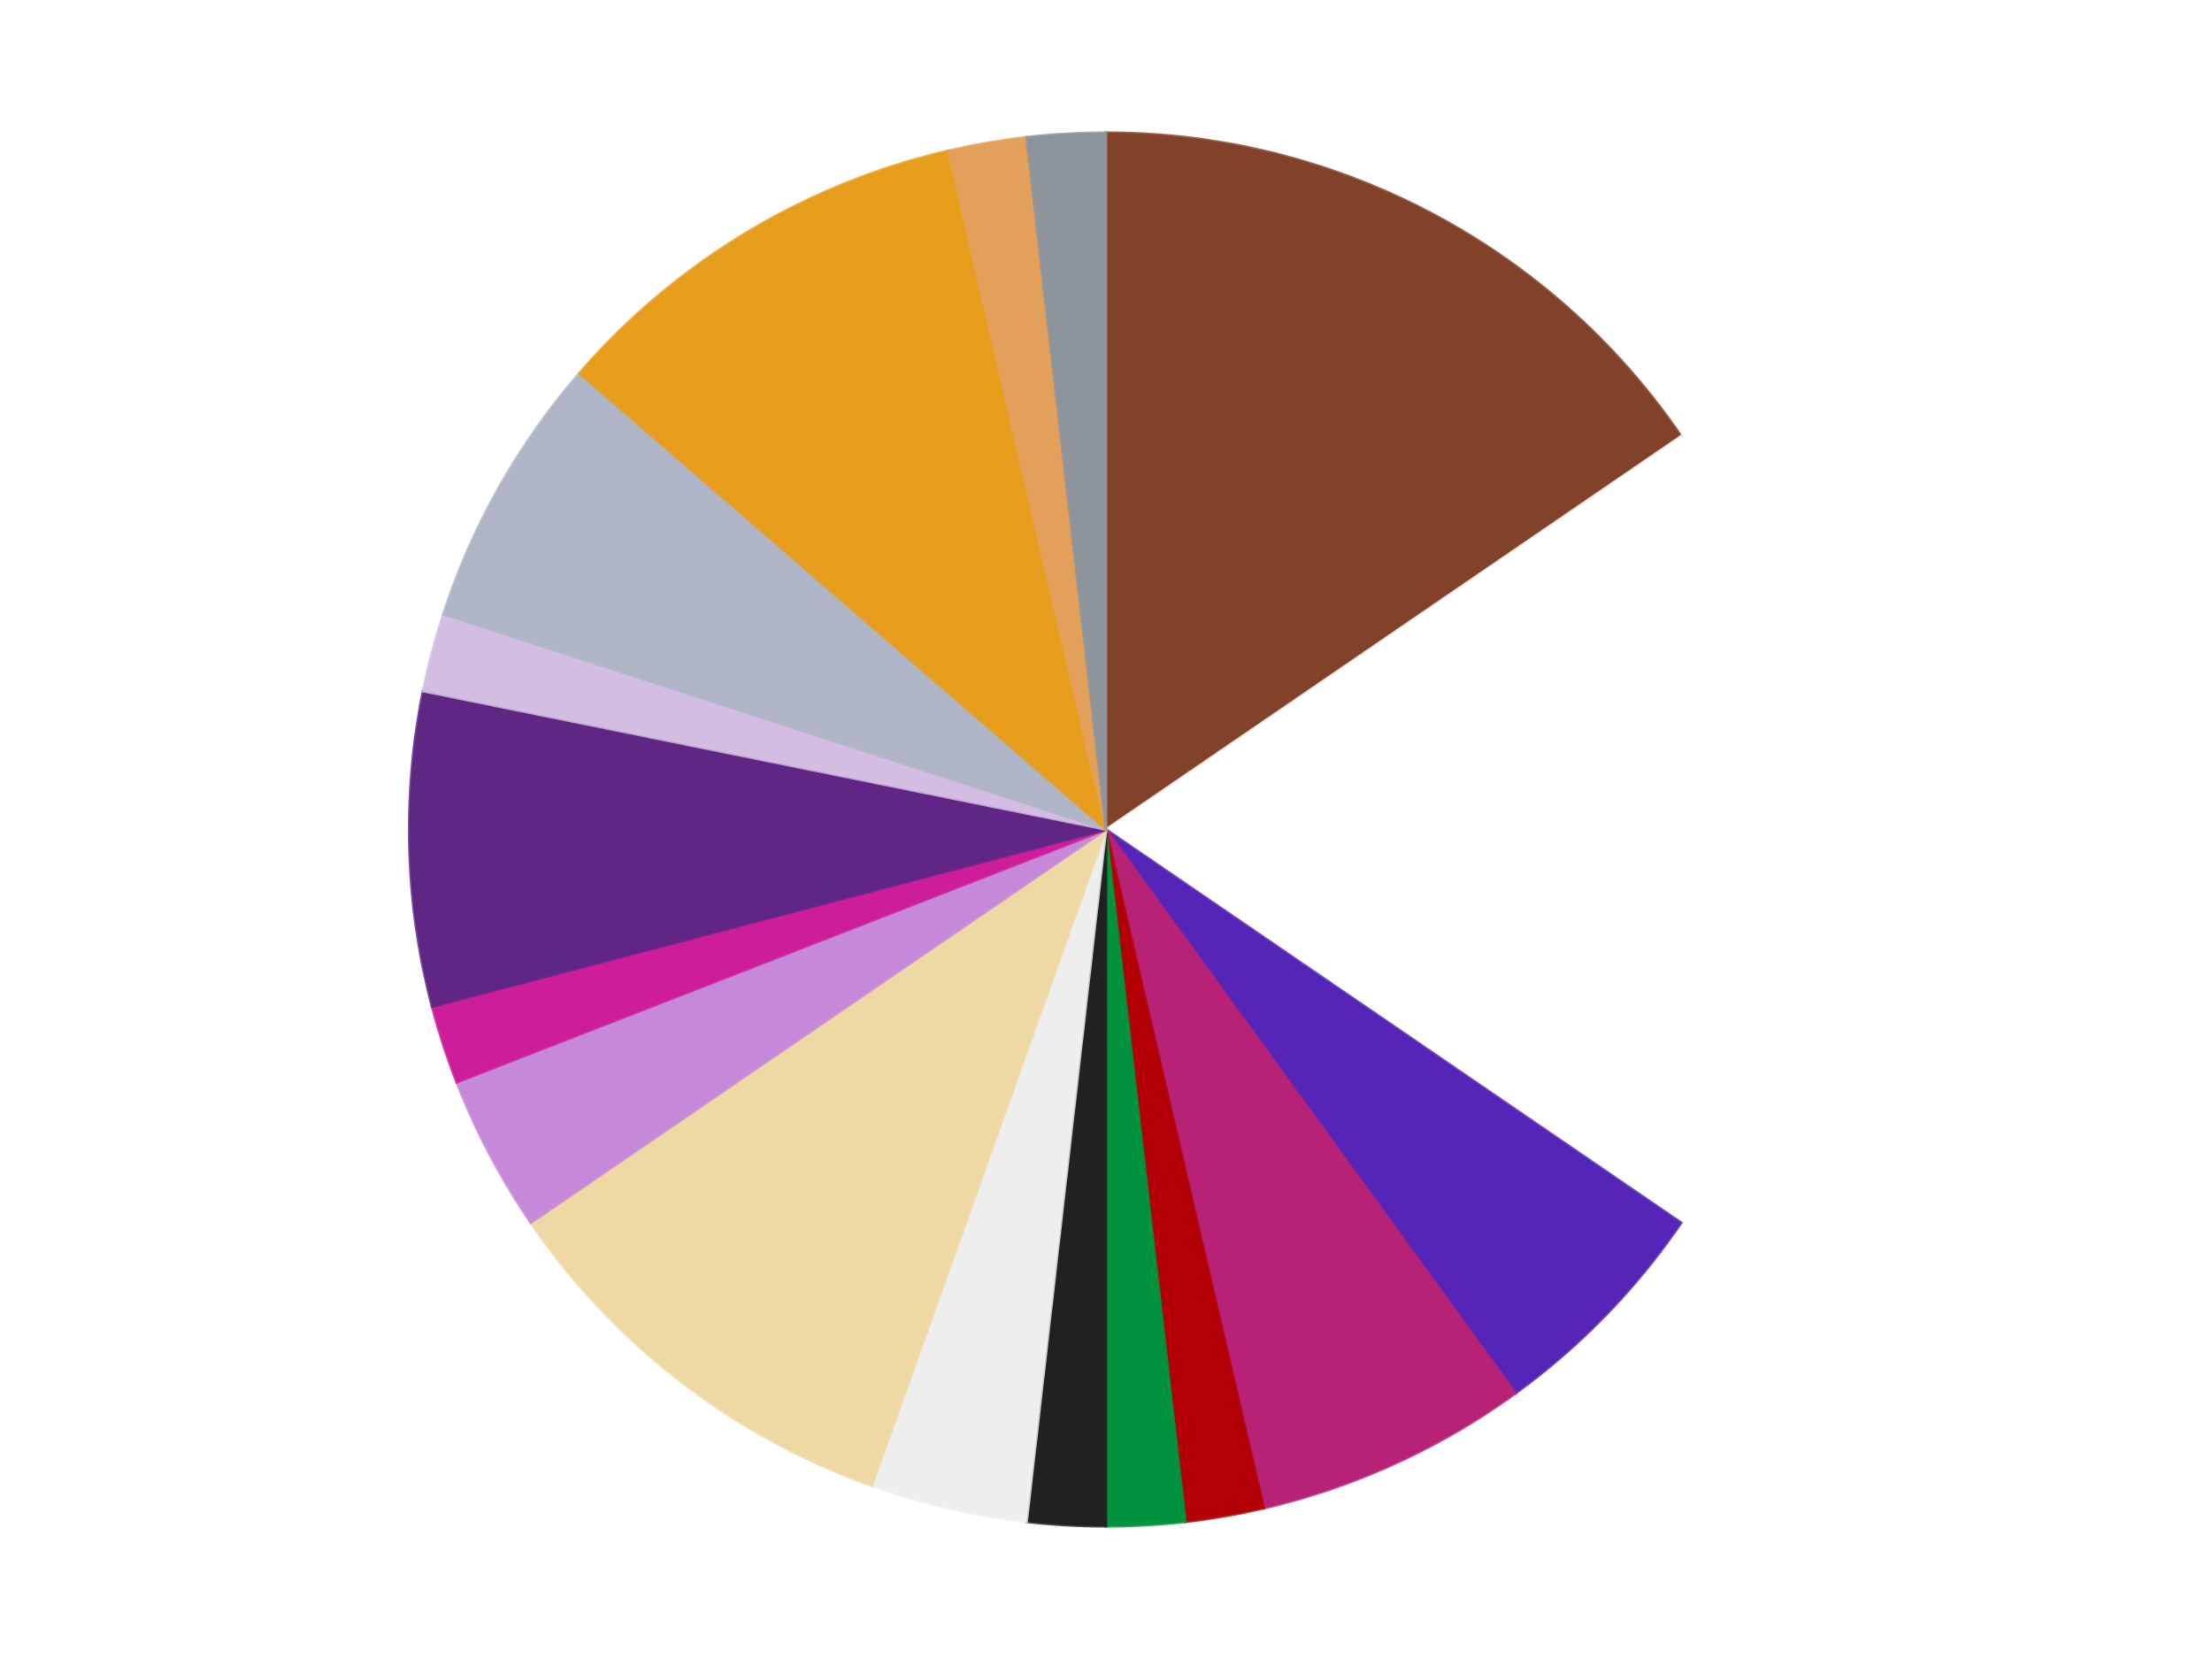
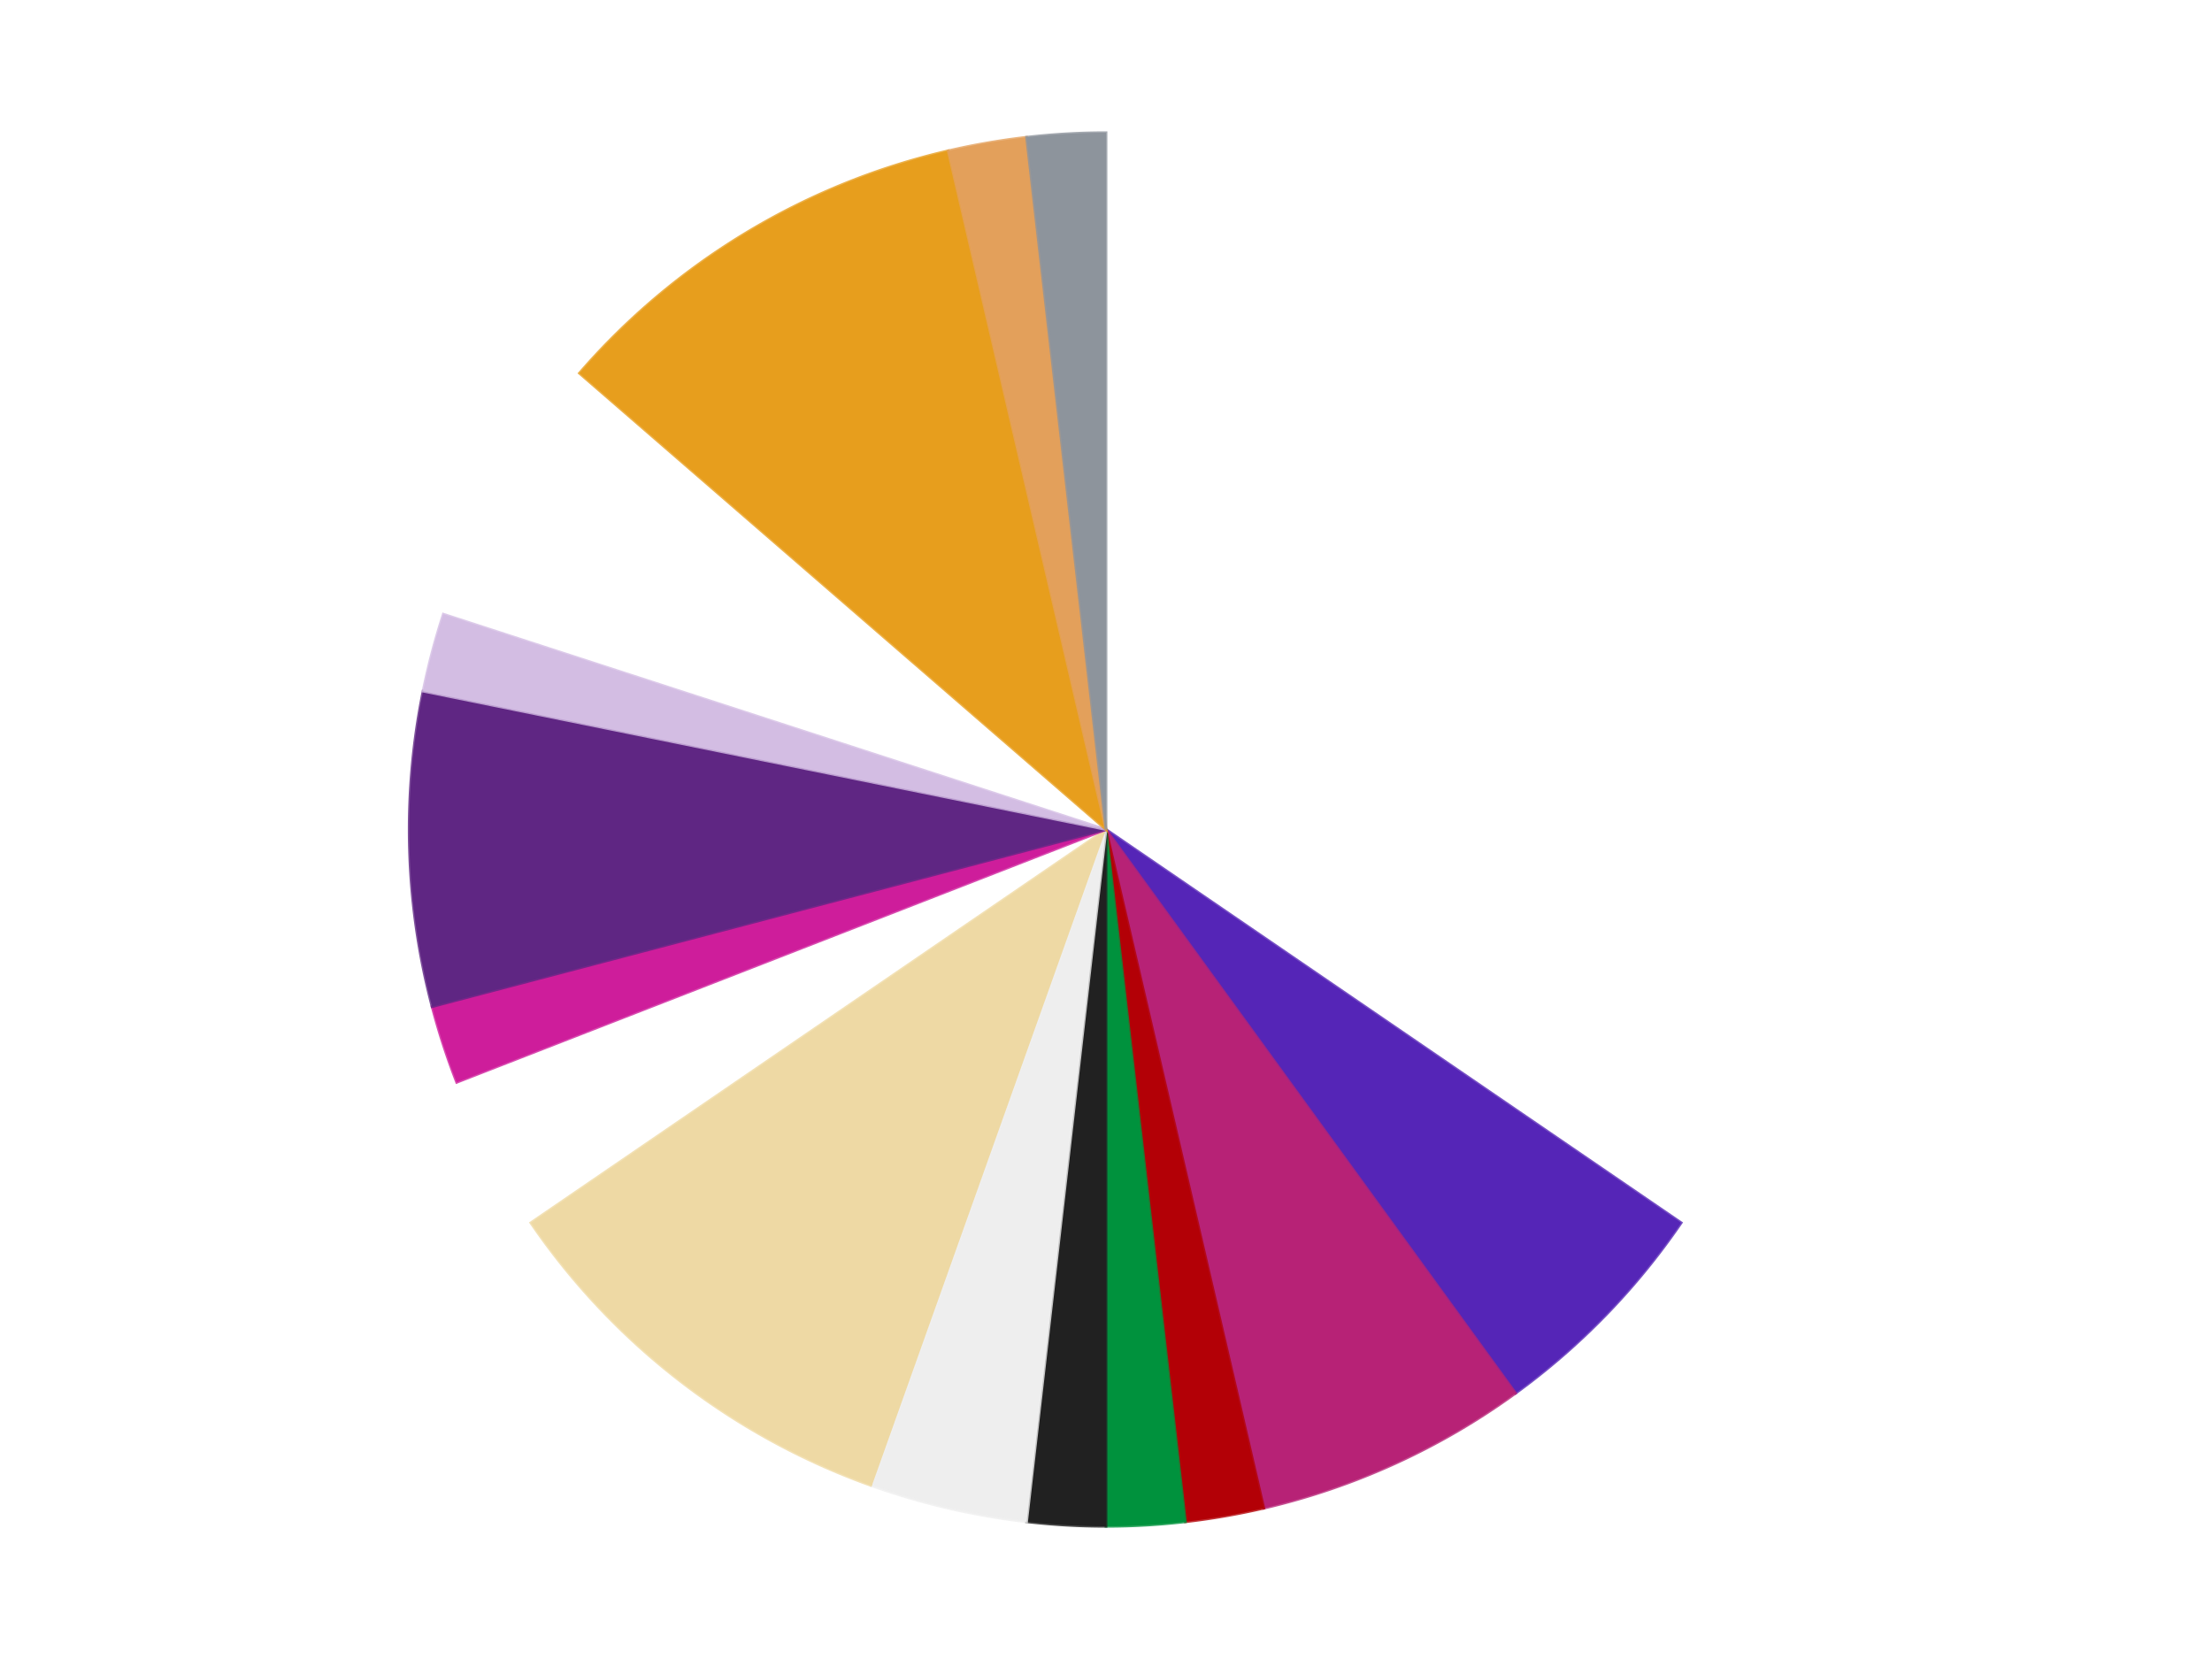
<svg xmlns="http://www.w3.org/2000/svg" xmlns:xlink="http://www.w3.org/1999/xlink" id="chart-e539eebf-5f37-4c8f-84b4-1e18df4a6228" class="pygal-chart" viewBox="0 0 800 600">
  <defs>
    <style type="text/css">#chart-e539eebf-5f37-4c8f-84b4-1e18df4a6228{-webkit-user-select:none;-webkit-font-smoothing:antialiased;font-family:Consolas,"Liberation Mono",Menlo,Courier,monospace}#chart-e539eebf-5f37-4c8f-84b4-1e18df4a6228 .title{font-family:Consolas,"Liberation Mono",Menlo,Courier,monospace;font-size:16px}#chart-e539eebf-5f37-4c8f-84b4-1e18df4a6228 .legends .legend text{font-family:Consolas,"Liberation Mono",Menlo,Courier,monospace;font-size:14px}#chart-e539eebf-5f37-4c8f-84b4-1e18df4a6228 .axis text{font-family:Consolas,"Liberation Mono",Menlo,Courier,monospace;font-size:10px}#chart-e539eebf-5f37-4c8f-84b4-1e18df4a6228 .axis text.major{font-family:Consolas,"Liberation Mono",Menlo,Courier,monospace;font-size:10px}#chart-e539eebf-5f37-4c8f-84b4-1e18df4a6228 .text-overlay text.value{font-family:Consolas,"Liberation Mono",Menlo,Courier,monospace;font-size:16px}#chart-e539eebf-5f37-4c8f-84b4-1e18df4a6228 .text-overlay text.label{font-family:Consolas,"Liberation Mono",Menlo,Courier,monospace;font-size:10px}#chart-e539eebf-5f37-4c8f-84b4-1e18df4a6228 .tooltip{font-family:Consolas,"Liberation Mono",Menlo,Courier,monospace;font-size:14px}#chart-e539eebf-5f37-4c8f-84b4-1e18df4a6228 text.no_data{font-family:Consolas,"Liberation Mono",Menlo,Courier,monospace;font-size:64px}
#chart-e539eebf-5f37-4c8f-84b4-1e18df4a6228{background-color:transparent}#chart-e539eebf-5f37-4c8f-84b4-1e18df4a6228 path,#chart-e539eebf-5f37-4c8f-84b4-1e18df4a6228 line,#chart-e539eebf-5f37-4c8f-84b4-1e18df4a6228 rect,#chart-e539eebf-5f37-4c8f-84b4-1e18df4a6228 circle{-webkit-transition:150ms;-moz-transition:150ms;transition:150ms}#chart-e539eebf-5f37-4c8f-84b4-1e18df4a6228 .graph &gt; .background{fill:transparent}#chart-e539eebf-5f37-4c8f-84b4-1e18df4a6228 .plot &gt; .background{fill:transparent}#chart-e539eebf-5f37-4c8f-84b4-1e18df4a6228 .graph{fill:rgba(0,0,0,.87)}#chart-e539eebf-5f37-4c8f-84b4-1e18df4a6228 text.no_data{fill:rgba(0,0,0,1)}#chart-e539eebf-5f37-4c8f-84b4-1e18df4a6228 .title{fill:rgba(0,0,0,1)}#chart-e539eebf-5f37-4c8f-84b4-1e18df4a6228 .legends .legend text{fill:rgba(0,0,0,.87)}#chart-e539eebf-5f37-4c8f-84b4-1e18df4a6228 .legends .legend:hover text{fill:rgba(0,0,0,1)}#chart-e539eebf-5f37-4c8f-84b4-1e18df4a6228 .axis .line{stroke:rgba(0,0,0,1)}#chart-e539eebf-5f37-4c8f-84b4-1e18df4a6228 .axis .guide.line{stroke:rgba(0,0,0,.54)}#chart-e539eebf-5f37-4c8f-84b4-1e18df4a6228 .axis .major.line{stroke:rgba(0,0,0,.87)}#chart-e539eebf-5f37-4c8f-84b4-1e18df4a6228 .axis text.major{fill:rgba(0,0,0,1)}#chart-e539eebf-5f37-4c8f-84b4-1e18df4a6228 .axis.y .guides:hover .guide.line,#chart-e539eebf-5f37-4c8f-84b4-1e18df4a6228 .line-graph .axis.x .guides:hover .guide.line,#chart-e539eebf-5f37-4c8f-84b4-1e18df4a6228 .stackedline-graph .axis.x .guides:hover .guide.line,#chart-e539eebf-5f37-4c8f-84b4-1e18df4a6228 .xy-graph .axis.x .guides:hover .guide.line{stroke:rgba(0,0,0,1)}#chart-e539eebf-5f37-4c8f-84b4-1e18df4a6228 .axis .guides:hover text{fill:rgba(0,0,0,1)}#chart-e539eebf-5f37-4c8f-84b4-1e18df4a6228 .reactive{fill-opacity:1.0;stroke-opacity:.8;stroke-width:1}#chart-e539eebf-5f37-4c8f-84b4-1e18df4a6228 .ci{stroke:rgba(0,0,0,.87)}#chart-e539eebf-5f37-4c8f-84b4-1e18df4a6228 .reactive.active,#chart-e539eebf-5f37-4c8f-84b4-1e18df4a6228 .active .reactive{fill-opacity:0.6;stroke-opacity:.9;stroke-width:4}#chart-e539eebf-5f37-4c8f-84b4-1e18df4a6228 .ci .reactive.active{stroke-width:1.5}#chart-e539eebf-5f37-4c8f-84b4-1e18df4a6228 .series text{fill:rgba(0,0,0,1)}#chart-e539eebf-5f37-4c8f-84b4-1e18df4a6228 .tooltip rect{fill:transparent;stroke:rgba(0,0,0,1);-webkit-transition:opacity 150ms;-moz-transition:opacity 150ms;transition:opacity 150ms}#chart-e539eebf-5f37-4c8f-84b4-1e18df4a6228 .tooltip .label{fill:rgba(0,0,0,.87)}#chart-e539eebf-5f37-4c8f-84b4-1e18df4a6228 .tooltip .label{fill:rgba(0,0,0,.87)}#chart-e539eebf-5f37-4c8f-84b4-1e18df4a6228 .tooltip .legend{font-size:.8em;fill:rgba(0,0,0,.54)}#chart-e539eebf-5f37-4c8f-84b4-1e18df4a6228 .tooltip .x_label{font-size:.6em;fill:rgba(0,0,0,1)}#chart-e539eebf-5f37-4c8f-84b4-1e18df4a6228 .tooltip .xlink{font-size:.5em;text-decoration:underline}#chart-e539eebf-5f37-4c8f-84b4-1e18df4a6228 .tooltip .value{font-size:1.5em}#chart-e539eebf-5f37-4c8f-84b4-1e18df4a6228 .bound{font-size:.5em}#chart-e539eebf-5f37-4c8f-84b4-1e18df4a6228 .max-value{font-size:.75em;fill:rgba(0,0,0,.54)}#chart-e539eebf-5f37-4c8f-84b4-1e18df4a6228 .map-element{fill:transparent;stroke:rgba(0,0,0,.54) !important}#chart-e539eebf-5f37-4c8f-84b4-1e18df4a6228 .map-element .reactive{fill-opacity:inherit;stroke-opacity:inherit}#chart-e539eebf-5f37-4c8f-84b4-1e18df4a6228 .color-0,#chart-e539eebf-5f37-4c8f-84b4-1e18df4a6228 .color-0 a:visited{stroke:#F44336;fill:#F44336}#chart-e539eebf-5f37-4c8f-84b4-1e18df4a6228 .color-1,#chart-e539eebf-5f37-4c8f-84b4-1e18df4a6228 .color-1 a:visited{stroke:#3F51B5;fill:#3F51B5}#chart-e539eebf-5f37-4c8f-84b4-1e18df4a6228 .color-2,#chart-e539eebf-5f37-4c8f-84b4-1e18df4a6228 .color-2 a:visited{stroke:#009688;fill:#009688}#chart-e539eebf-5f37-4c8f-84b4-1e18df4a6228 .color-3,#chart-e539eebf-5f37-4c8f-84b4-1e18df4a6228 .color-3 a:visited{stroke:#FFC107;fill:#FFC107}#chart-e539eebf-5f37-4c8f-84b4-1e18df4a6228 .color-4,#chart-e539eebf-5f37-4c8f-84b4-1e18df4a6228 .color-4 a:visited{stroke:#FF5722;fill:#FF5722}#chart-e539eebf-5f37-4c8f-84b4-1e18df4a6228 .color-5,#chart-e539eebf-5f37-4c8f-84b4-1e18df4a6228 .color-5 a:visited{stroke:#9C27B0;fill:#9C27B0}#chart-e539eebf-5f37-4c8f-84b4-1e18df4a6228 .color-6,#chart-e539eebf-5f37-4c8f-84b4-1e18df4a6228 .color-6 a:visited{stroke:#03A9F4;fill:#03A9F4}#chart-e539eebf-5f37-4c8f-84b4-1e18df4a6228 .color-7,#chart-e539eebf-5f37-4c8f-84b4-1e18df4a6228 .color-7 a:visited{stroke:#8BC34A;fill:#8BC34A}#chart-e539eebf-5f37-4c8f-84b4-1e18df4a6228 .color-8,#chart-e539eebf-5f37-4c8f-84b4-1e18df4a6228 .color-8 a:visited{stroke:#FF9800;fill:#FF9800}#chart-e539eebf-5f37-4c8f-84b4-1e18df4a6228 .color-9,#chart-e539eebf-5f37-4c8f-84b4-1e18df4a6228 .color-9 a:visited{stroke:#E91E63;fill:#E91E63}#chart-e539eebf-5f37-4c8f-84b4-1e18df4a6228 .color-10,#chart-e539eebf-5f37-4c8f-84b4-1e18df4a6228 .color-10 a:visited{stroke:#2196F3;fill:#2196F3}#chart-e539eebf-5f37-4c8f-84b4-1e18df4a6228 .color-11,#chart-e539eebf-5f37-4c8f-84b4-1e18df4a6228 .color-11 a:visited{stroke:#4CAF50;fill:#4CAF50}#chart-e539eebf-5f37-4c8f-84b4-1e18df4a6228 .color-12,#chart-e539eebf-5f37-4c8f-84b4-1e18df4a6228 .color-12 a:visited{stroke:#FFEB3B;fill:#FFEB3B}#chart-e539eebf-5f37-4c8f-84b4-1e18df4a6228 .color-13,#chart-e539eebf-5f37-4c8f-84b4-1e18df4a6228 .color-13 a:visited{stroke:#673AB7;fill:#673AB7}#chart-e539eebf-5f37-4c8f-84b4-1e18df4a6228 .color-14,#chart-e539eebf-5f37-4c8f-84b4-1e18df4a6228 .color-14 a:visited{stroke:#00BCD4;fill:#00BCD4}#chart-e539eebf-5f37-4c8f-84b4-1e18df4a6228 .color-15,#chart-e539eebf-5f37-4c8f-84b4-1e18df4a6228 .color-15 a:visited{stroke:#CDDC39;fill:#CDDC39}#chart-e539eebf-5f37-4c8f-84b4-1e18df4a6228 .color-16,#chart-e539eebf-5f37-4c8f-84b4-1e18df4a6228 .color-16 a:visited{stroke:#9E9E9E;fill:#9E9E9E}#chart-e539eebf-5f37-4c8f-84b4-1e18df4a6228 .text-overlay .color-0 text{fill:black}#chart-e539eebf-5f37-4c8f-84b4-1e18df4a6228 .text-overlay .color-1 text{fill:black}#chart-e539eebf-5f37-4c8f-84b4-1e18df4a6228 .text-overlay .color-2 text{fill:black}#chart-e539eebf-5f37-4c8f-84b4-1e18df4a6228 .text-overlay .color-3 text{fill:black}#chart-e539eebf-5f37-4c8f-84b4-1e18df4a6228 .text-overlay .color-4 text{fill:black}#chart-e539eebf-5f37-4c8f-84b4-1e18df4a6228 .text-overlay .color-5 text{fill:black}#chart-e539eebf-5f37-4c8f-84b4-1e18df4a6228 .text-overlay .color-6 text{fill:black}#chart-e539eebf-5f37-4c8f-84b4-1e18df4a6228 .text-overlay .color-7 text{fill:black}#chart-e539eebf-5f37-4c8f-84b4-1e18df4a6228 .text-overlay .color-8 text{fill:black}#chart-e539eebf-5f37-4c8f-84b4-1e18df4a6228 .text-overlay .color-9 text{fill:black}#chart-e539eebf-5f37-4c8f-84b4-1e18df4a6228 .text-overlay .color-10 text{fill:black}#chart-e539eebf-5f37-4c8f-84b4-1e18df4a6228 .text-overlay .color-11 text{fill:black}#chart-e539eebf-5f37-4c8f-84b4-1e18df4a6228 .text-overlay .color-12 text{fill:black}#chart-e539eebf-5f37-4c8f-84b4-1e18df4a6228 .text-overlay .color-13 text{fill:black}#chart-e539eebf-5f37-4c8f-84b4-1e18df4a6228 .text-overlay .color-14 text{fill:black}#chart-e539eebf-5f37-4c8f-84b4-1e18df4a6228 .text-overlay .color-15 text{fill:black}#chart-e539eebf-5f37-4c8f-84b4-1e18df4a6228 .text-overlay .color-16 text{fill:black}
#chart-e539eebf-5f37-4c8f-84b4-1e18df4a6228 text.no_data{text-anchor:middle}#chart-e539eebf-5f37-4c8f-84b4-1e18df4a6228 .guide.line{fill:none}#chart-e539eebf-5f37-4c8f-84b4-1e18df4a6228 .centered{text-anchor:middle}#chart-e539eebf-5f37-4c8f-84b4-1e18df4a6228 .title{text-anchor:middle}#chart-e539eebf-5f37-4c8f-84b4-1e18df4a6228 .legends .legend text{fill-opacity:1}#chart-e539eebf-5f37-4c8f-84b4-1e18df4a6228 .axis.x text{text-anchor:middle}#chart-e539eebf-5f37-4c8f-84b4-1e18df4a6228 .axis.x:not(.web) text[transform]{text-anchor:start}#chart-e539eebf-5f37-4c8f-84b4-1e18df4a6228 .axis.x:not(.web) text[transform].backwards{text-anchor:end}#chart-e539eebf-5f37-4c8f-84b4-1e18df4a6228 .axis.y text{text-anchor:end}#chart-e539eebf-5f37-4c8f-84b4-1e18df4a6228 .axis.y text[transform].backwards{text-anchor:start}#chart-e539eebf-5f37-4c8f-84b4-1e18df4a6228 .axis.y2 text{text-anchor:start}#chart-e539eebf-5f37-4c8f-84b4-1e18df4a6228 .axis.y2 text[transform].backwards{text-anchor:end}#chart-e539eebf-5f37-4c8f-84b4-1e18df4a6228 .axis .guide.line{stroke-dasharray:4,4;stroke:black}#chart-e539eebf-5f37-4c8f-84b4-1e18df4a6228 .axis .major.guide.line{stroke-dasharray:6,6;stroke:black}#chart-e539eebf-5f37-4c8f-84b4-1e18df4a6228 .horizontal .axis.y .guide.line,#chart-e539eebf-5f37-4c8f-84b4-1e18df4a6228 .horizontal .axis.y2 .guide.line,#chart-e539eebf-5f37-4c8f-84b4-1e18df4a6228 .vertical .axis.x .guide.line{opacity:0}#chart-e539eebf-5f37-4c8f-84b4-1e18df4a6228 .horizontal .axis.always_show .guide.line,#chart-e539eebf-5f37-4c8f-84b4-1e18df4a6228 .vertical .axis.always_show .guide.line{opacity:1 !important}#chart-e539eebf-5f37-4c8f-84b4-1e18df4a6228 .axis.y .guides:hover .guide.line,#chart-e539eebf-5f37-4c8f-84b4-1e18df4a6228 .axis.y2 .guides:hover .guide.line,#chart-e539eebf-5f37-4c8f-84b4-1e18df4a6228 .axis.x .guides:hover .guide.line{opacity:1}#chart-e539eebf-5f37-4c8f-84b4-1e18df4a6228 .axis .guides:hover text{opacity:1}#chart-e539eebf-5f37-4c8f-84b4-1e18df4a6228 .nofill{fill:none}#chart-e539eebf-5f37-4c8f-84b4-1e18df4a6228 .subtle-fill{fill-opacity:.2}#chart-e539eebf-5f37-4c8f-84b4-1e18df4a6228 .dot{stroke-width:1px;fill-opacity:1;stroke-opacity:1}#chart-e539eebf-5f37-4c8f-84b4-1e18df4a6228 .dot.active{stroke-width:5px}#chart-e539eebf-5f37-4c8f-84b4-1e18df4a6228 .dot.negative{fill:transparent}#chart-e539eebf-5f37-4c8f-84b4-1e18df4a6228 text,#chart-e539eebf-5f37-4c8f-84b4-1e18df4a6228 tspan{stroke:none !important}#chart-e539eebf-5f37-4c8f-84b4-1e18df4a6228 .series text.active{opacity:1}#chart-e539eebf-5f37-4c8f-84b4-1e18df4a6228 .tooltip rect{fill-opacity:.95;stroke-width:.5}#chart-e539eebf-5f37-4c8f-84b4-1e18df4a6228 .tooltip text{fill-opacity:1}#chart-e539eebf-5f37-4c8f-84b4-1e18df4a6228 .showable{visibility:hidden}#chart-e539eebf-5f37-4c8f-84b4-1e18df4a6228 .showable.shown{visibility:visible}#chart-e539eebf-5f37-4c8f-84b4-1e18df4a6228 .gauge-background{fill:rgba(229,229,229,1);stroke:none}#chart-e539eebf-5f37-4c8f-84b4-1e18df4a6228 .bg-lines{stroke:transparent;stroke-width:2px}</style>
    <script type="text/javascript">window.pygal = window.pygal || {};window.pygal.config = window.pygal.config || {};window.pygal.config['e539eebf-5f37-4c8f-84b4-1e18df4a6228'] = {"allow_interruptions": false, "box_mode": "extremes", "classes": ["pygal-chart"], "css": ["file://style.css", "file://graph.css"], "defs": [], "disable_xml_declaration": false, "dots_size": 2.5, "dynamic_print_values": false, "explicit_size": false, "fill": false, "force_uri_protocol": "https", "formatter": null, "half_pie": false, "height": 600, "include_x_axis": false, "inner_radius": 0, "interpolate": null, "interpolation_parameters": {}, "interpolation_precision": 250, "inverse_y_axis": false, "js": ["//kozea.github.io/pygal.js/2.0.x/pygal-tooltips.min.js"], "legend_at_bottom": false, "legend_at_bottom_columns": null, "legend_box_size": 12, "logarithmic": false, "margin": 20, "margin_bottom": null, "margin_left": null, "margin_right": null, "margin_top": null, "max_scale": 16, "min_scale": 4, "missing_value_fill_truncation": "x", "no_data_text": "No data", "no_prefix": false, "order_min": null, "pretty_print": false, "print_labels": false, "print_values": false, "print_values_position": "center", "print_zeroes": true, "range": null, "rounded_bars": null, "secondary_range": null, "show_dots": true, "show_legend": false, "show_minor_x_labels": true, "show_minor_y_labels": true, "show_only_major_dots": false, "show_x_guides": false, "show_x_labels": true, "show_y_guides": true, "show_y_labels": true, "spacing": 10, "stack_from_top": false, "strict": false, "stroke": true, "stroke_style": null, "style": {"background": "transparent", "ci_colors": [], "colors": ["#F44336", "#3F51B5", "#009688", "#FFC107", "#FF5722", "#9C27B0", "#03A9F4", "#8BC34A", "#FF9800", "#E91E63", "#2196F3", "#4CAF50", "#FFEB3B", "#673AB7", "#00BCD4", "#CDDC39", "#9E9E9E", "#607D8B"], "dot_opacity": "1", "font_family": "Consolas, \"Liberation Mono\", Menlo, Courier, monospace", "foreground": "rgba(0, 0, 0, .87)", "foreground_strong": "rgba(0, 0, 0, 1)", "foreground_subtle": "rgba(0, 0, 0, .54)", "guide_stroke_color": "black", "guide_stroke_dasharray": "4,4", "label_font_family": "Consolas, \"Liberation Mono\", Menlo, Courier, monospace", "label_font_size": 10, "legend_font_family": "Consolas, \"Liberation Mono\", Menlo, Courier, monospace", "legend_font_size": 14, "major_guide_stroke_color": "black", "major_guide_stroke_dasharray": "6,6", "major_label_font_family": "Consolas, \"Liberation Mono\", Menlo, Courier, monospace", "major_label_font_size": 10, "no_data_font_family": "Consolas, \"Liberation Mono\", Menlo, Courier, monospace", "no_data_font_size": 64, "opacity": "1.0", "opacity_hover": "0.6", "plot_background": "transparent", "stroke_opacity": ".8", "stroke_opacity_hover": ".9", "stroke_width": "1", "stroke_width_hover": "4", "title_font_family": "Consolas, \"Liberation Mono\", Menlo, Courier, monospace", "title_font_size": 16, "tooltip_font_family": "Consolas, \"Liberation Mono\", Menlo, Courier, monospace", "tooltip_font_size": 14, "transition": "150ms", "value_background": "rgba(229, 229, 229, 1)", "value_colors": [], "value_font_family": "Consolas, \"Liberation Mono\", Menlo, Courier, monospace", "value_font_size": 16, "value_label_font_family": "Consolas, \"Liberation Mono\", Menlo, Courier, monospace", "value_label_font_size": 10}, "title": null, "tooltip_border_radius": 0, "tooltip_fancy_mode": true, "truncate_label": null, "truncate_legend": null, "width": 800, "x_label_rotation": 0, "x_labels": null, "x_labels_major": null, "x_labels_major_count": null, "x_labels_major_every": null, "x_title": null, "xrange": null, "y_label_rotation": 0, "y_labels": null, "y_labels_major": null, "y_labels_major_count": null, "y_labels_major_every": null, "y_title": null, "zero": 0, "legends": ["Reddish Brown", "White", "Trans-Purple", "Magenta", "Red", "Green", "Black", "Trans-Clear", "Tan", "Medium Lavender", "Trans-Dark Pink", "Dark Purple", "Lavender", "Light Bluish Gray", "Pearl Gold", "Medium Nougat", "Flat Silver"]}</script>
    <script type="text/javascript" xlink:href="https://kozea.github.io/pygal.js/2.0.x/pygal-tooltips.min.js" />
  </defs>
  <title>Pygal</title>
  <g class="graph pie-graph vertical">
    <rect x="0" y="0" width="800" height="600" class="background" />
    <g transform="translate(20, 20)" class="plot">
      <rect x="0" y="0" width="760" height="560" class="background" />
      <g class="series serie-0 color-0">
        <g class="slices">
          <g class="slice" style="fill: #82422A; stroke: #82422A">
-             <path d="M380 28 A252 252 0 0 1 588.019 137.76 L380 280 A0 0 0 0 0 380 280 z" class="slice reactive tooltip-trigger" />
            <desc class="value">17</desc>
            <desc class="x centered">438.8000827264349</desc>
            <desc class="y centered">168.56145069427538</desc>
          </g>
        </g>
      </g>
      <g class="series serie-1 color-1">
        <g class="slices">
          <g class="slice" style="fill: #FFFFFF; stroke: #FFFFFF">
            <path d="M588.019 137.76 A252 252 0 0 1 588.019 422.24 L380 280 A0 0 0 0 0 380 280 z" class="slice reactive tooltip-trigger" />
            <desc class="value">21</desc>
            <desc class="x centered">506.0</desc>
            <desc class="y centered">280.0</desc>
          </g>
        </g>
      </g>
      <g class="series serie-2 color-2">
        <g class="slices">
          <g class="slice" style="fill: #5525B7; stroke: #5525B7">
            <path d="M588.019 422.24 A252 252 0 0 1 528.122 483.872 L380 280 A0 0 0 0 0 380 280 z" class="slice reactive tooltip-trigger" />
            <desc class="value">6</desc>
            <desc class="x centered">470.3586073996294</desc>
            <desc class="y centered">367.814133650567</desc>
          </g>
        </g>
      </g>
      <g class="series serie-3 color-3">
        <g class="slices">
          <g class="slice" style="fill: #B72276; stroke: #B72276">
            <path d="M528.122 483.872 A252 252 0 0 1 437.077 525.451 L380 280 A0 0 0 0 0 380 280 z" class="slice reactive tooltip-trigger" />
            <desc class="value">7</desc>
            <desc class="x centered">432.3422916382377</desc>
            <desc class="y centered">394.61363141466927</desc>
          </g>
        </g>
      </g>
      <g class="series serie-4 color-4">
        <g class="slices">
          <g class="slice" style="fill: #B30006; stroke: #B30006">
            <path d="M437.077 525.451 A252 252 0 0 1 408.726 530.357 L380 280 A0 0 0 0 0 380 280 z" class="slice reactive tooltip-trigger" />
            <desc class="value">2</desc>
            <desc class="x centered">401.4857962717106</desc>
            <desc class="y centered">404.1545833168093</desc>
          </g>
        </g>
      </g>
      <g class="series serie-5 color-5">
        <g class="slices">
          <g class="slice" style="fill: #00923D; stroke: #00923D">
            <path d="M408.726 530.357 A252 252 0 0 1 380 532 L380 280 A0 0 0 0 0 380 280 z" class="slice reactive tooltip-trigger" />
            <desc class="value">2</desc>
            <desc class="x centered">387.1931901687088</desc>
            <desc class="y centered">405.7945070946931</desc>
          </g>
        </g>
      </g>
      <g class="series serie-6 color-6">
        <g class="slices">
          <g class="slice" style="fill: #212121; stroke: #212121">
            <path d="M380 532 A252 252 0 0 1 351.274 530.357 L380 280 A0 0 0 0 0 380 280 z" class="slice reactive tooltip-trigger" />
            <desc class="value">2</desc>
            <desc class="x centered">372.8068098312912</desc>
            <desc class="y centered">405.7945070946931</desc>
          </g>
        </g>
      </g>
      <g class="series serie-7 color-7">
        <g class="slices">
          <g class="slice" style="fill: #EEEEEE; stroke: #EEEEEE">
            <path d="M351.274 530.357 A252 252 0 0 1 295.316 517.345 L380 280 A0 0 0 0 0 380 280 z" class="slice reactive tooltip-trigger" />
            <desc class="value">4</desc>
            <desc class="x centered">351.4614073043536</desc>
            <desc class="y centered">402.725501534734</desc>
          </g>
        </g>
      </g>
      <g class="series serie-8 color-8">
        <g class="slices">
          <g class="slice" style="fill: #EED9A4; stroke: #EED9A4">
-             <path d="M295.316 517.345 A252 252 0 0 1 171.981 422.24 L380 280 A0 0 0 0 0 380 280 z" class="slice reactive tooltip-trigger" />
+             <path d="M295.316 517.345 A252 252 0 0 1 171.981 422.24 L380 280 A0 0 0 0 0 380 280 " class="slice reactive tooltip-trigger" />
            <desc class="value">11</desc>
            <desc class="x centered">303.0583671659347</desc>
            <desc class="y centered">379.77968298620664</desc>
          </g>
        </g>
      </g>
      <g class="series serie-9 color-9">
        <g class="slices">
          <g class="slice" style="fill: #C689D9; stroke: #C689D9">
-             <path d="M171.981 422.24 A252 252 0 0 1 145.17 371.428 L380 280 A0 0 0 0 0 380 280 z" class="slice reactive tooltip-trigger" />
            <desc class="value">4</desc>
            <desc class="x centered">268.56145069427544</desc>
            <desc class="y centered">338.8000827264349</desc>
          </g>
        </g>
      </g>
      <g class="series serie-10 color-10">
        <g class="slices">
          <g class="slice" style="fill: #CE1d9b; stroke: #CE1d9b">
            <path d="M145.17 371.428 A252 252 0 0 1 136.279 344.063 L380 280 A0 0 0 0 0 380 280 z" class="slice reactive tooltip-trigger" />
            <desc class="value">2</desc>
            <desc class="x centered">260.16687894681064</desc>
            <desc class="y centered">318.9361412912433</desc>
          </g>
        </g>
      </g>
      <g class="series serie-11 color-11">
        <g class="slices">
          <g class="slice" style="fill: #5F2683; stroke: #5F2683">
            <path d="M136.279 344.063 A252 252 0 0 1 133.019 229.955 L380 280 A0 0 0 0 0 380 280 z" class="slice reactive tooltip-trigger" />
            <desc class="value">8</desc>
            <desc class="x centered">254.05138370364816</desc>
            <desc class="y centered">283.5980624000057</desc>
          </g>
        </g>
      </g>
      <g class="series serie-12 color-12">
        <g class="slices">
          <g class="slice" style="fill: #D3BDE3; stroke: #D3BDE3">
            <path d="M133.019 229.955 A252 252 0 0 1 140.334 202.128 L380 280 A0 0 0 0 0 380 280 z" class="slice reactive tooltip-trigger" />
            <desc class="value">2</desc>
            <desc class="x centered">258.13949630755343</desc>
            <desc class="y centered">247.9684898916206</desc>
          </g>
        </g>
      </g>
      <g class="series serie-13 color-13">
        <g class="slices">
          <g class="slice" style="fill: #AFB5C7; stroke: #AFB5C7">
-             <path d="M140.334 202.128 A252 252 0 0 1 189.551 114.975 L380 280 A0 0 0 0 0 380 280 z" class="slice reactive tooltip-trigger" />
            <desc class="value">7</desc>
            <desc class="x centered">270.28599428290806</desc>
            <desc class="y centered">218.04165149465393</desc>
          </g>
        </g>
      </g>
      <g class="series serie-14 color-14">
        <g class="slices">
          <g class="slice" style="fill: #E79E1D; stroke: #E79E1D">
            <path d="M189.551 114.975 A252 252 0 0 1 322.923 34.549 L380 280 A0 0 0 0 0 380 280 z" class="slice reactive tooltip-trigger" />
            <desc class="value">11</desc>
            <desc class="x centered">314.93391983349073</desc>
            <desc class="y centered">172.10002218829982</desc>
          </g>
        </g>
      </g>
      <g class="series serie-15 color-15">
        <g class="slices">
          <g class="slice" style="fill: #E3A05B; stroke: #E3A05B">
            <path d="M322.923 34.549 A252 252 0 0 1 351.274 29.643 L380 280 A0 0 0 0 0 380 280 z" class="slice reactive tooltip-trigger" />
            <desc class="value">2</desc>
            <desc class="x centered">358.5142037282894</desc>
            <desc class="y centered">155.84541668319068</desc>
          </g>
        </g>
      </g>
      <g class="series serie-16 color-16">
        <g class="slices">
          <g class="slice" style="fill: #8D949C; stroke: #8D949C">
            <path d="M351.274 29.643 A252 252 0 0 1 380 28 L380 280 A0 0 0 0 0 380 280 z" class="slice reactive tooltip-trigger" />
            <desc class="value">2</desc>
            <desc class="x centered">372.80680983129116</desc>
            <desc class="y centered">154.20549290530693</desc>
          </g>
        </g>
      </g>
    </g>
    <g class="titles" />
    <g transform="translate(20, 20)" class="plot overlay">
      <g class="series serie-0 color-0" />
      <g class="series serie-1 color-1" />
      <g class="series serie-2 color-2" />
      <g class="series serie-3 color-3" />
      <g class="series serie-4 color-4" />
      <g class="series serie-5 color-5" />
      <g class="series serie-6 color-6" />
      <g class="series serie-7 color-7" />
      <g class="series serie-8 color-8" />
      <g class="series serie-9 color-9" />
      <g class="series serie-10 color-10" />
      <g class="series serie-11 color-11" />
      <g class="series serie-12 color-12" />
      <g class="series serie-13 color-13" />
      <g class="series serie-14 color-14" />
      <g class="series serie-15 color-15" />
      <g class="series serie-16 color-16" />
    </g>
    <g transform="translate(20, 20)" class="plot text-overlay">
      <g class="series serie-0 color-0" />
      <g class="series serie-1 color-1" />
      <g class="series serie-2 color-2" />
      <g class="series serie-3 color-3" />
      <g class="series serie-4 color-4" />
      <g class="series serie-5 color-5" />
      <g class="series serie-6 color-6" />
      <g class="series serie-7 color-7" />
      <g class="series serie-8 color-8" />
      <g class="series serie-9 color-9" />
      <g class="series serie-10 color-10" />
      <g class="series serie-11 color-11" />
      <g class="series serie-12 color-12" />
      <g class="series serie-13 color-13" />
      <g class="series serie-14 color-14" />
      <g class="series serie-15 color-15" />
      <g class="series serie-16 color-16" />
    </g>
    <g transform="translate(20, 20)" class="plot tooltip-overlay">
      <g transform="translate(0 0)" style="opacity: 0" class="tooltip">
        <rect rx="0" ry="0" width="0" height="0" class="tooltip-box" />
        <g class="text" />
      </g>
    </g>
  </g>
</svg>